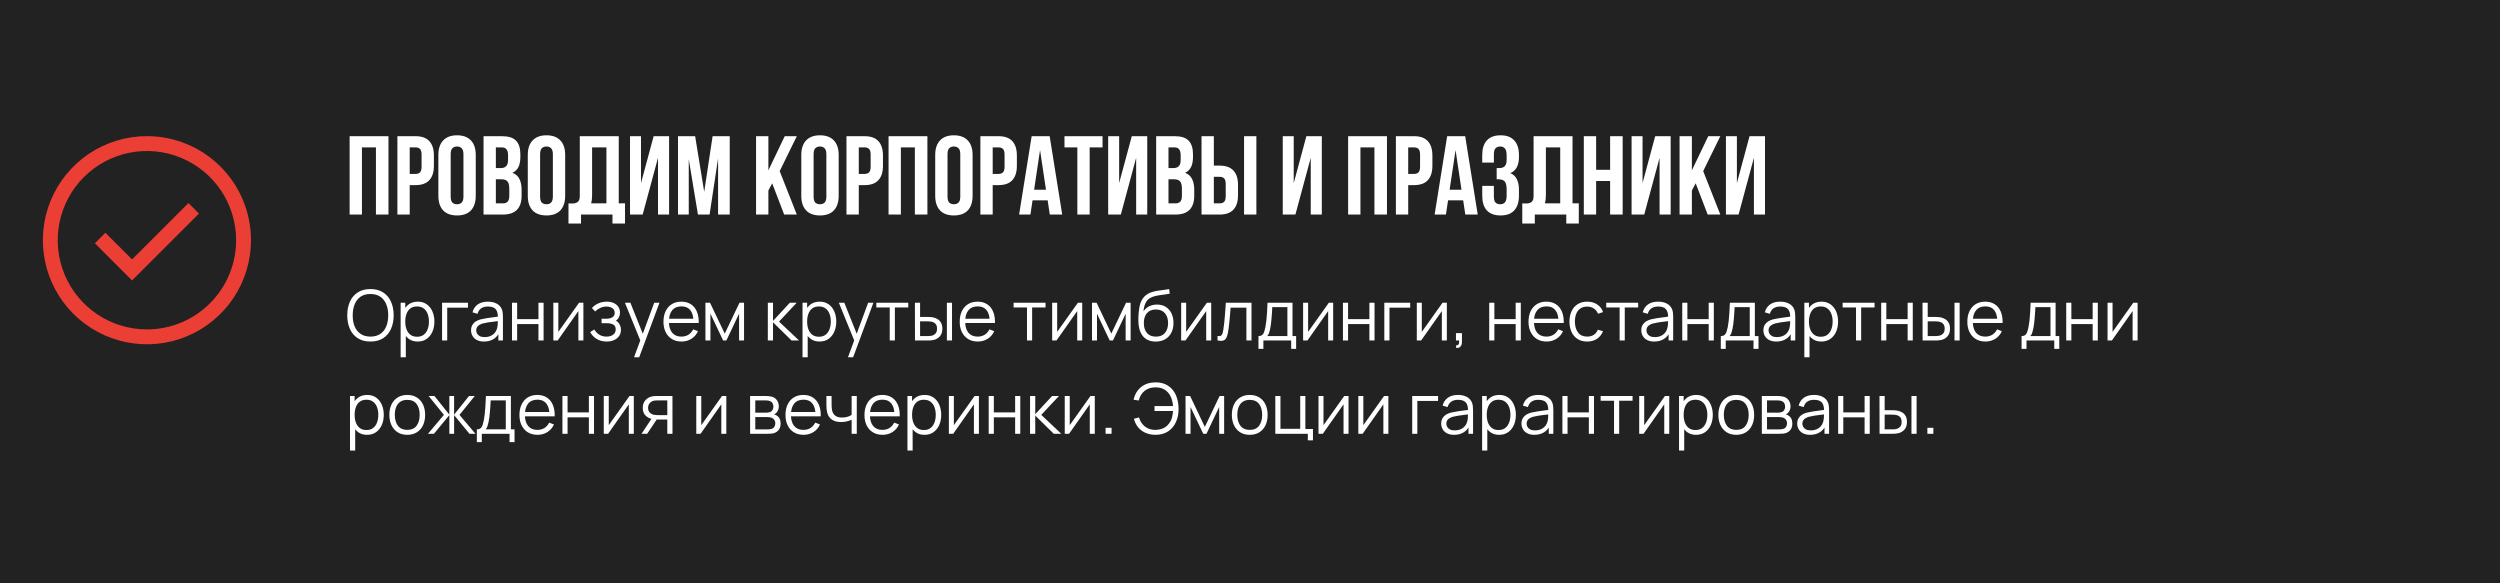
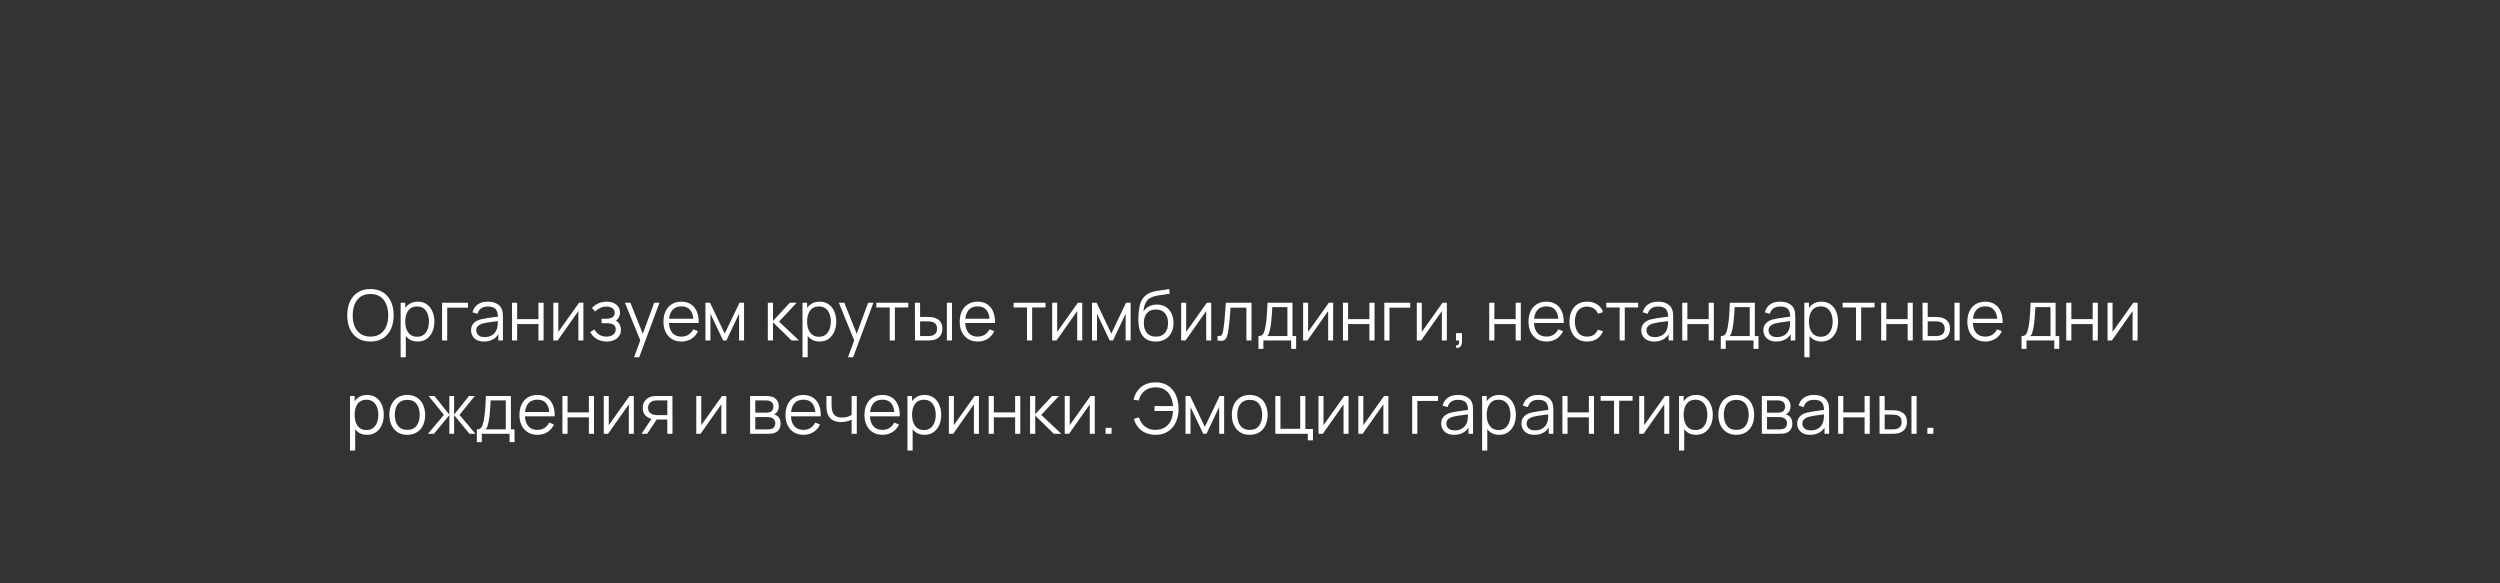
<svg xmlns="http://www.w3.org/2000/svg" viewBox="0 0 536 125" fill="none">
  <rect x="0" y="0" width="536" height="125" fill="#333333" stroke="none" />
-   <rect width="134" height="31.25" transform="scale(4)" fill="#222222" />
-   <path d="M28.312 60.129L20.344 52.158L22.596 49.906L28.312 55.621L40.401 43.531L42.656 45.786L28.312 60.129Z" fill="#EB3F36" />
-   <path d="M31.5 29.188C27.087 29.188 22.773 30.496 19.104 32.948C15.435 35.4 12.575 38.884 10.886 42.962C9.197 47.038 8.755 51.525 9.616 55.853C10.477 60.181 12.602 64.157 15.723 67.277C18.843 70.398 22.819 72.523 27.147 73.384C31.475 74.245 35.962 73.803 40.039 72.114C44.116 70.425 47.6 67.566 50.052 63.896C52.504 60.227 53.812 55.913 53.812 51.5C53.812 45.582 51.462 39.907 47.277 35.723C43.093 31.538 37.418 29.188 31.5 29.188ZM31.5 70.625C27.718 70.625 24.02 69.503 20.875 67.402C17.73 65.3 15.278 62.313 13.831 58.819C12.383 55.324 12.005 51.479 12.742 47.769C13.48 44.059 15.302 40.651 17.977 37.977C20.651 35.302 24.059 33.48 27.769 32.742C31.479 32.005 35.324 32.383 38.819 33.831C42.313 35.278 45.3 37.73 47.402 40.875C49.503 44.02 50.625 47.718 50.625 51.5C50.625 56.572 48.61 61.437 45.023 65.023C41.437 68.61 36.572 70.625 31.5 70.625Z" fill="#EB3F36" />
-   <path d="M77.6 46H74.96V29.2H83.288V46H80.6V31.6H77.6V46ZM89.09 29.2C90.418 29.2 91.402 29.552 92.042 30.256C92.698 30.96 93.026 31.992 93.026 33.352V35.536C93.026 36.896 92.698 37.928 92.042 38.632C91.402 39.336 90.418 39.688 89.09 39.688H87.842V46H85.202V29.2H89.09ZM87.842 31.6V37.288H89.09C89.506 37.288 89.826 37.176 90.05 36.952C90.274 36.728 90.386 36.312 90.386 35.704V33.184C90.386 32.576 90.274 32.16 90.05 31.936C89.826 31.712 89.506 31.6 89.09 31.6H87.842ZM96.626 42.136C96.626 42.744 96.746 43.176 96.986 43.432C97.242 43.672 97.578 43.792 97.994 43.792C98.41 43.792 98.738 43.672 98.978 43.432C99.234 43.176 99.362 42.744 99.362 42.136V33.064C99.362 32.456 99.234 32.032 98.978 31.792C98.738 31.536 98.41 31.408 97.994 31.408C97.578 31.408 97.242 31.536 96.986 31.792C96.746 32.032 96.626 32.456 96.626 33.064V42.136ZM93.986 33.232C93.986 31.872 94.33 30.832 95.018 30.112C95.706 29.376 96.698 29.008 97.994 29.008C99.29 29.008 100.282 29.376 100.97 30.112C101.658 30.832 102.002 31.872 102.002 33.232V41.968C102.002 43.328 101.658 44.376 100.97 45.112C100.282 45.832 99.29 46.192 97.994 46.192C96.698 46.192 95.706 45.832 95.018 45.112C94.33 44.376 93.986 43.328 93.986 41.968V33.232ZM107.655 29.2C109.031 29.2 110.023 29.52 110.631 30.16C111.255 30.8 111.567 31.768 111.567 33.064V33.664C111.567 34.528 111.431 35.24 111.159 35.8C110.887 36.36 110.455 36.776 109.863 37.048C110.583 37.32 111.087 37.768 111.375 38.392C111.679 39 111.831 39.752 111.831 40.648V42.016C111.831 43.312 111.495 44.304 110.823 44.992C110.151 45.664 109.151 46 107.823 46H103.671V29.2H107.655ZM106.311 38.44V43.6H107.823C108.271 43.6 108.607 43.48 108.831 43.24C109.071 43 109.191 42.568 109.191 41.944V40.48C109.191 39.696 109.055 39.16 108.783 38.872C108.527 38.584 108.095 38.44 107.487 38.44H106.311ZM106.311 31.6V36.04H107.343C107.839 36.04 108.223 35.912 108.495 35.656C108.783 35.4 108.927 34.936 108.927 34.264V33.328C108.927 32.72 108.815 32.28 108.591 32.008C108.383 31.736 108.047 31.6 107.583 31.6H106.311ZM115.797 42.136C115.797 42.744 115.918 43.176 116.157 43.432C116.413 43.672 116.749 43.792 117.165 43.792C117.582 43.792 117.909 43.672 118.15 43.432C118.406 43.176 118.534 42.744 118.534 42.136V33.064C118.534 32.456 118.406 32.032 118.15 31.792C117.909 31.536 117.582 31.408 117.165 31.408C116.749 31.408 116.413 31.536 116.157 31.792C115.918 32.032 115.797 32.456 115.797 33.064V42.136ZM113.157 33.232C113.157 31.872 113.501 30.832 114.189 30.112C114.877 29.376 115.87 29.008 117.165 29.008C118.462 29.008 119.454 29.376 120.141 30.112C120.829 30.832 121.174 31.872 121.174 33.232V41.968C121.174 43.328 120.829 44.376 120.141 45.112C119.454 45.832 118.462 46.192 117.165 46.192C115.87 46.192 114.877 45.832 114.189 45.112C113.501 44.376 113.157 43.328 113.157 41.968V33.232ZM121.883 43.6C122.027 43.616 122.179 43.624 122.339 43.624C122.499 43.624 122.651 43.624 122.795 43.624C123.211 43.624 123.563 43.52 123.851 43.312C124.155 43.104 124.307 42.672 124.307 42.016V29.2H132.659V43.6H134.003V47.92H131.315V46H124.571V47.92H121.883V43.6ZM126.947 41.824C126.947 42.528 126.875 43.12 126.731 43.6H130.019V31.6H126.947V41.824ZM137.789 46H135.077V29.2H137.429V39.256L140.141 29.2H143.453V46H141.077V33.832L137.789 46ZM150.982 41.128L152.782 29.2H156.454V46H153.958V33.952L152.134 46H149.638L147.67 34.12V46H145.366V29.2H149.038L150.982 41.128ZM165.557 39.304L164.741 40.84V46H162.101V29.2H164.741V36.52L168.245 29.2H170.837L167.165 36.688L170.837 46H168.125L165.557 39.304ZM174.438 42.136C174.438 42.744 174.558 43.176 174.798 43.432C175.054 43.672 175.39 43.792 175.806 43.792C176.222 43.792 176.55 43.672 176.79 43.432C177.046 43.176 177.174 42.744 177.174 42.136V33.064C177.174 32.456 177.046 32.032 176.79 31.792C176.55 31.536 176.222 31.408 175.806 31.408C175.39 31.408 175.054 31.536 174.798 31.792C174.558 32.032 174.438 32.456 174.438 33.064V42.136ZM171.798 33.232C171.798 31.872 172.142 30.832 172.83 30.112C173.518 29.376 174.51 29.008 175.806 29.008C177.102 29.008 178.094 29.376 178.782 30.112C179.47 30.832 179.814 31.872 179.814 33.232V41.968C179.814 43.328 179.47 44.376 178.782 45.112C178.094 45.832 177.102 46.192 175.806 46.192C174.51 46.192 173.518 45.832 172.83 45.112C172.142 44.376 171.798 43.328 171.798 41.968V33.232ZM185.371 29.2C186.7 29.2 187.684 29.552 188.323 30.256C188.98 30.96 189.308 31.992 189.308 33.352V35.536C189.308 36.896 188.98 37.928 188.323 38.632C187.684 39.336 186.7 39.688 185.371 39.688H184.124V46H181.483V29.2H185.371ZM184.124 31.6V37.288H185.371C185.787 37.288 186.107 37.176 186.332 36.952C186.555 36.728 186.667 36.312 186.667 35.704V33.184C186.667 32.576 186.555 32.16 186.332 31.936C186.107 31.712 185.787 31.6 185.371 31.6H184.124ZM193.147 46H190.507V29.2H198.835V46H196.147V31.6H193.147V46ZM203.149 42.136C203.149 42.744 203.269 43.176 203.509 43.432C203.765 43.672 204.101 43.792 204.517 43.792C204.933 43.792 205.261 43.672 205.501 43.432C205.757 43.176 205.885 42.744 205.885 42.136V33.064C205.885 32.456 205.757 32.032 205.501 31.792C205.261 31.536 204.933 31.408 204.517 31.408C204.101 31.408 203.765 31.536 203.509 31.792C203.269 32.032 203.149 32.456 203.149 33.064V42.136ZM200.509 33.232C200.509 31.872 200.853 30.832 201.541 30.112C202.229 29.376 203.221 29.008 204.517 29.008C205.813 29.008 206.805 29.376 207.493 30.112C208.181 30.832 208.525 31.872 208.525 33.232V41.968C208.525 43.328 208.181 44.376 207.493 45.112C206.805 45.832 205.813 46.192 204.517 46.192C203.221 46.192 202.229 45.832 201.541 45.112C200.853 44.376 200.509 43.328 200.509 41.968V33.232ZM214.083 29.2C215.411 29.2 216.394 29.552 217.035 30.256C217.69 30.96 218.018 31.992 218.018 33.352V35.536C218.018 36.896 217.69 37.928 217.035 38.632C216.394 39.336 215.411 39.688 214.083 39.688H212.834V46H210.195V29.2H214.083ZM212.834 31.6V37.288H214.083C214.499 37.288 214.819 37.176 215.042 36.952C215.267 36.728 215.379 36.312 215.379 35.704V33.184C215.379 32.576 215.267 32.16 215.042 31.936C214.819 31.712 214.499 31.6 214.083 31.6H212.834ZM227.738 46H225.074L224.618 42.952H221.378L220.922 46H218.498L221.186 29.2H225.05L227.738 46ZM221.714 40.672H224.258L222.986 32.176L221.714 40.672ZM228.225 29.2H236.385V31.6H233.625V46H230.984V31.6H228.225V29.2ZM240.305 46H237.593V29.2H239.945V39.256L242.657 29.2H245.969V46H243.593V33.832L240.305 46ZM251.865 29.2C253.243 29.2 254.235 29.52 254.843 30.16C255.465 30.8 255.778 31.768 255.778 33.064V33.664C255.778 34.528 255.643 35.24 255.37 35.8C255.097 36.36 254.665 36.776 254.075 37.048C254.795 37.32 255.298 37.768 255.585 38.392C255.89 39 256.043 39.752 256.043 40.648V42.016C256.043 43.312 255.705 44.304 255.035 44.992C254.363 45.664 253.363 46 252.035 46H247.882V29.2H251.865ZM250.523 38.44V43.6H252.035C252.482 43.6 252.817 43.48 253.042 43.24C253.282 43 253.403 42.568 253.403 41.944V40.48C253.403 39.696 253.265 39.16 252.995 38.872C252.738 38.584 252.305 38.44 251.697 38.44H250.523ZM250.523 31.6V36.04H251.555C252.05 36.04 252.435 35.912 252.705 35.656C252.995 35.4 253.137 34.936 253.137 34.264V33.328C253.137 32.72 253.025 32.28 252.803 32.008C252.595 31.736 252.257 31.6 251.795 31.6H250.523ZM261.498 43.6C261.913 43.6 262.233 43.488 262.457 43.264C262.68 43.04 262.793 42.624 262.793 42.016V39.496C262.793 38.888 262.68 38.472 262.457 38.248C262.233 38.024 261.913 37.912 261.498 37.912H260.248V43.6H261.498ZM257.608 46V29.2H260.248V35.512H261.498C262.825 35.512 263.808 35.864 264.447 36.568C265.105 37.272 265.433 38.304 265.433 39.664V41.848C265.433 43.208 265.105 44.24 264.447 44.944C263.808 45.648 262.825 46 261.498 46H257.608ZM266.728 29.2H269.368V46H266.728V29.2ZM277.735 46H275.022V29.2H277.375V39.256L280.087 29.2H283.397V46H281.022V33.832L277.735 46ZM291.678 46H289.038V29.2H297.365V46H294.678V31.6H291.678V46ZM303.168 29.2C304.498 29.2 305.48 29.552 306.12 30.256C306.777 30.96 307.105 31.992 307.105 33.352V35.536C307.105 36.896 306.777 37.928 306.12 38.632C305.48 39.336 304.498 39.688 303.168 39.688H301.92V46H299.28V29.2H303.168ZM301.92 31.6V37.288H303.168C303.585 37.288 303.905 37.176 304.127 36.952C304.353 36.728 304.465 36.312 304.465 35.704V33.184C304.465 32.576 304.353 32.16 304.127 31.936C303.905 31.712 303.585 31.6 303.168 31.6H301.92ZM316.825 46H314.16L313.705 42.952H310.465L310.007 46H307.585L310.272 29.2H314.135L316.825 46ZM310.8 40.672H313.345L312.072 32.176L310.8 40.672ZM323.022 33.328C323.022 32.576 322.895 32.072 322.637 31.816C322.397 31.544 322.07 31.408 321.655 31.408C321.238 31.408 320.902 31.536 320.647 31.792C320.408 32.032 320.288 32.456 320.288 33.064V34.864H317.79V33.232C317.79 31.872 318.118 30.832 318.775 30.112C319.447 29.376 320.43 29.008 321.728 29.008C323.022 29.008 323.998 29.376 324.655 30.112C325.327 30.832 325.663 31.872 325.663 33.232V33.664C325.663 35.456 325.048 36.608 323.815 37.12C324.488 37.408 324.957 37.856 325.23 38.464C325.517 39.056 325.663 39.784 325.663 40.648V41.968C325.663 43.328 325.327 44.376 324.655 45.112C323.998 45.832 323.022 46.192 321.728 46.192C320.43 46.192 319.447 45.832 318.775 45.112C318.118 44.376 317.79 43.328 317.79 41.968V39.856H320.288V42.136C320.288 42.744 320.408 43.176 320.647 43.432C320.902 43.672 321.238 43.792 321.655 43.792C322.07 43.792 322.397 43.664 322.637 43.408C322.895 43.152 323.022 42.648 323.022 41.896V40.576C323.022 39.792 322.887 39.24 322.615 38.92C322.342 38.6 321.902 38.44 321.295 38.44H320.887V36.04H321.438C321.935 36.04 322.317 35.912 322.59 35.656C322.877 35.4 323.022 34.936 323.022 34.264V33.328ZM326.375 43.6C326.52 43.616 326.67 43.624 326.83 43.624C326.99 43.624 327.142 43.624 327.288 43.624C327.702 43.624 328.055 43.52 328.342 43.312C328.647 43.104 328.8 42.672 328.8 42.016V29.2H337.15V43.6H338.495V47.92H335.808V46H329.062V47.92H326.375V43.6ZM331.44 41.824C331.44 42.528 331.368 43.12 331.223 43.6H334.51V31.6H331.44V41.824ZM342.21 46H339.57V29.2H342.21V36.4H345.21V29.2H347.897V46H345.21V38.8H342.21V46ZM352.522 46H349.812V29.2H352.163V39.256L354.875 29.2H358.188V46H355.812V33.832L352.522 46ZM363.558 39.304L362.74 40.84V46H360.1V29.2H362.74V36.52L366.245 29.2H368.837L365.165 36.688L368.837 46H366.125L363.558 39.304ZM372.75 46H370.038V29.2H372.39V39.256L375.103 29.2H378.415V46H376.038V33.832L372.75 46Z" fill="white" />
  <path d="M79.422 73.225C78.347 73.225 77.44 72.987 76.7 72.513C75.96 72.032 75.4 71.37 75.02 70.525C74.64 69.68 74.45 68.705 74.45 67.6C74.45 66.495 74.64 65.52 75.02 64.675C75.4 63.83 75.96 63.17 76.7 62.695C77.44 62.215 78.347 61.975 79.422 61.975C80.502 61.975 81.41 62.215 82.145 62.695C82.885 63.17 83.445 63.83 83.825 64.675C84.21 65.52 84.403 66.495 84.403 67.6C84.403 68.705 84.21 69.68 83.825 70.525C83.445 71.37 82.885 72.032 82.145 72.513C81.41 72.987 80.502 73.225 79.422 73.225ZM79.422 72.168C80.267 72.168 80.972 71.975 81.537 71.59C82.103 71.205 82.525 70.67 82.805 69.985C83.09 69.295 83.233 68.5 83.233 67.6C83.233 66.7 83.09 65.907 82.805 65.222C82.525 64.537 82.103 64.002 81.537 63.617C80.972 63.233 80.267 63.038 79.422 63.032C78.578 63.032 77.875 63.225 77.315 63.61C76.755 63.995 76.332 64.532 76.047 65.222C75.767 65.907 75.625 66.7 75.62 67.6C75.615 68.5 75.752 69.293 76.032 69.978C76.317 70.657 76.743 71.192 77.308 71.582C77.873 71.968 78.578 72.162 79.422 72.168ZM89.542 73.225C88.797 73.225 88.167 73.037 87.652 72.662C87.137 72.282 86.747 71.77 86.482 71.125C86.217 70.475 86.085 69.748 86.085 68.942C86.085 68.123 86.217 67.392 86.482 66.752C86.752 66.108 87.147 65.6 87.667 65.23C88.187 64.86 88.827 64.675 89.587 64.675C90.327 64.675 90.962 64.862 91.492 65.237C92.022 65.612 92.427 66.123 92.707 66.767C92.992 67.412 93.135 68.138 93.135 68.942C93.135 69.752 92.992 70.48 92.707 71.125C92.422 71.77 92.012 72.282 91.477 72.662C90.942 73.037 90.297 73.225 89.542 73.225ZM85.897 76.6V64.9H86.887V70.998H87.007V76.6H85.897ZM89.43 72.198C89.995 72.198 90.465 72.055 90.84 71.77C91.215 71.485 91.495 71.097 91.68 70.608C91.87 70.112 91.965 69.558 91.965 68.942C91.965 68.332 91.872 67.782 91.687 67.293C91.502 66.802 91.219 66.415 90.84 66.13C90.465 65.845 89.987 65.703 89.407 65.703C88.842 65.703 88.372 65.84 87.997 66.115C87.627 66.39 87.35 66.772 87.165 67.263C86.98 67.748 86.887 68.308 86.887 68.942C86.887 69.567 86.98 70.127 87.165 70.623C87.35 71.112 87.629 71.498 88.004 71.778C88.379 72.058 88.855 72.198 89.43 72.198ZM94.781 73V64.9H100.332V65.957H95.884V73H94.781ZM103.764 73.225C103.154 73.225 102.641 73.115 102.227 72.895C101.817 72.675 101.509 72.382 101.304 72.017C101.099 71.653 100.996 71.255 100.996 70.825C100.996 70.385 101.084 70.01 101.259 69.7C101.439 69.385 101.681 69.127 101.987 68.927C102.296 68.728 102.654 68.575 103.059 68.47C103.469 68.37 103.921 68.282 104.416 68.207C104.916 68.127 105.404 68.06 105.879 68.005C106.359 67.945 106.779 67.888 107.139 67.832L106.749 68.073C106.764 67.272 106.609 66.68 106.284 66.295C105.959 65.91 105.394 65.718 104.589 65.718C104.034 65.718 103.564 65.843 103.179 66.093C102.799 66.343 102.531 66.737 102.376 67.278L101.304 66.963C101.489 66.237 101.862 65.675 102.421 65.275C102.981 64.875 103.709 64.675 104.604 64.675C105.344 64.675 105.972 64.815 106.487 65.095C107.007 65.37 107.374 65.77 107.589 66.295C107.689 66.53 107.754 66.793 107.784 67.082C107.814 67.373 107.829 67.668 107.829 67.968V73H106.847V70.968L107.132 71.088C106.856 71.782 106.429 72.312 105.849 72.677C105.269 73.043 104.574 73.225 103.764 73.225ZM103.891 72.272C104.406 72.272 104.856 72.18 105.242 71.995C105.626 71.81 105.936 71.558 106.171 71.237C106.406 70.912 106.559 70.547 106.629 70.142C106.689 69.882 106.722 69.597 106.727 69.287C106.731 68.972 106.734 68.737 106.734 68.582L107.154 68.8C106.779 68.85 106.371 68.9 105.931 68.95C105.496 69 105.067 69.058 104.641 69.123C104.222 69.188 103.841 69.265 103.501 69.355C103.272 69.42 103.049 69.513 102.834 69.632C102.619 69.748 102.442 69.903 102.302 70.097C102.166 70.293 102.099 70.535 102.099 70.825C102.099 71.06 102.156 71.287 102.272 71.507C102.391 71.728 102.582 71.91 102.841 72.055C103.106 72.2 103.457 72.272 103.891 72.272ZM109.774 73V64.9H110.876V68.418H115.444V64.9H116.546V73H115.444V69.475H110.876V73H109.774ZM125.079 64.9V73H124.006V66.692L119.566 73H118.636V64.9H119.709V71.155L124.156 64.9H125.079ZM130.101 73.225C129.286 73.225 128.574 73.047 127.964 72.692C127.359 72.332 126.881 71.835 126.531 71.2L127.416 70.638C127.711 71.138 128.079 71.517 128.519 71.778C128.959 72.037 129.464 72.168 130.034 72.168C130.629 72.168 131.106 72.03 131.466 71.755C131.826 71.48 132.006 71.103 132.006 70.623C132.006 70.293 131.929 70.03 131.774 69.835C131.624 69.64 131.394 69.5 131.084 69.415C130.779 69.33 130.396 69.287 129.936 69.287H128.976V68.343H129.921C130.481 68.343 130.931 68.243 131.271 68.043C131.616 67.838 131.789 67.517 131.789 67.082C131.789 66.623 131.616 66.282 131.271 66.062C130.931 65.838 130.524 65.725 130.049 65.725C129.569 65.725 129.114 65.825 128.684 66.025C128.259 66.22 127.901 66.472 127.611 66.782L126.906 66.04C127.311 65.595 127.784 65.257 128.324 65.028C128.869 64.793 129.471 64.675 130.131 64.675C130.651 64.675 131.121 64.767 131.541 64.953C131.966 65.132 132.301 65.397 132.546 65.748C132.796 66.097 132.921 66.517 132.921 67.007C132.921 67.468 132.809 67.865 132.584 68.2C132.364 68.535 132.051 68.812 131.646 69.032L131.586 68.62C131.936 68.685 132.226 68.825 132.456 69.04C132.686 69.255 132.856 69.513 132.966 69.812C133.076 70.112 133.131 70.418 133.131 70.728C133.131 71.243 132.996 71.688 132.726 72.062C132.461 72.433 132.099 72.72 131.639 72.925C131.184 73.125 130.671 73.225 130.101 73.225ZM135.941 76.6L137.509 72.347L137.531 73.608L133.984 64.9H135.154L138.064 72.183H137.584L140.269 64.9H141.394L137.044 76.6H135.941ZM146.124 73.225C145.334 73.225 144.649 73.05 144.069 72.7C143.494 72.35 143.047 71.858 142.726 71.222C142.406 70.588 142.246 69.843 142.246 68.987C142.246 68.103 142.404 67.338 142.719 66.692C143.034 66.047 143.476 65.55 144.047 65.2C144.621 64.85 145.299 64.675 146.079 64.675C146.879 64.675 147.561 64.86 148.126 65.23C148.691 65.595 149.119 66.12 149.409 66.805C149.699 67.49 149.832 68.308 149.806 69.257H148.681V68.868C148.661 67.817 148.434 67.025 147.999 66.49C147.569 65.955 146.939 65.688 146.109 65.688C145.239 65.688 144.571 65.97 144.107 66.535C143.647 67.1 143.417 67.905 143.417 68.95C143.417 69.97 143.647 70.763 144.107 71.328C144.571 71.888 145.229 72.168 146.079 72.168C146.659 72.168 147.164 72.035 147.594 71.77C148.029 71.5 148.371 71.112 148.621 70.608L149.649 71.005C149.329 71.71 148.857 72.257 148.232 72.647C147.612 73.032 146.909 73.225 146.124 73.225ZM143.026 69.257V68.335H149.214V69.257H143.026ZM151.244 73V64.9H152.226L155.384 71.53L158.549 64.9H159.524V73H158.459V67.255L155.736 73H155.039L152.316 67.255V73H151.244ZM164.618 73L164.625 64.9H165.735V68.8L169.35 64.9H170.82L167.025 68.95L171.315 73H169.71L165.735 69.1V73H164.618ZM175.704 73.225C174.959 73.225 174.329 73.037 173.814 72.662C173.299 72.282 172.909 71.77 172.644 71.125C172.379 70.475 172.246 69.748 172.246 68.942C172.246 68.123 172.379 67.392 172.644 66.752C172.914 66.108 173.309 65.6 173.829 65.23C174.349 64.86 174.989 64.675 175.749 64.675C176.489 64.675 177.124 64.862 177.654 65.237C178.184 65.612 178.589 66.123 178.869 66.767C179.154 67.412 179.297 68.138 179.297 68.942C179.297 69.752 179.154 70.48 178.869 71.125C178.584 71.77 178.174 72.282 177.639 72.662C177.104 73.037 176.459 73.225 175.704 73.225ZM172.059 76.6V64.9H173.049V70.998H173.169V76.6H172.059ZM175.591 72.198C176.156 72.198 176.626 72.055 177.001 71.77C177.376 71.485 177.656 71.097 177.841 70.608C178.031 70.112 178.126 69.558 178.126 68.942C178.126 68.332 178.034 67.782 177.849 67.293C177.664 66.802 177.381 66.415 177.001 66.13C176.626 65.845 176.149 65.703 175.569 65.703C175.004 65.703 174.534 65.84 174.159 66.115C173.789 66.39 173.512 66.772 173.327 67.263C173.142 67.748 173.049 68.308 173.049 68.942C173.049 69.567 173.142 70.127 173.327 70.623C173.512 71.112 173.792 71.498 174.167 71.778C174.542 72.058 175.017 72.198 175.591 72.198ZM181.805 76.6L183.373 72.347L183.395 73.608L179.848 64.9H181.018L183.928 72.183H183.448L186.133 64.9H187.258L182.908 76.6H181.805ZM190.758 73V65.92H187.886V64.9H194.733V65.92H191.861V73H190.758ZM196.171 73L196.156 64.9H197.266V67.953H198.676C198.911 67.953 199.141 67.957 199.366 67.968C199.591 67.978 199.793 67.998 199.973 68.028C200.373 68.108 200.728 68.243 201.038 68.433C201.348 68.623 201.593 68.885 201.773 69.22C201.953 69.55 202.043 69.968 202.043 70.472C202.043 71.168 201.863 71.715 201.503 72.115C201.143 72.515 200.691 72.775 200.146 72.895C199.941 72.94 199.718 72.97 199.478 72.985C199.238 72.995 199.003 73 198.773 73H196.171ZM197.266 72.055H198.728C198.893 72.055 199.081 72.05 199.291 72.04C199.501 72.03 199.686 72.002 199.846 71.957C200.116 71.882 200.358 71.733 200.573 71.507C200.793 71.278 200.903 70.933 200.903 70.472C200.903 70.017 200.798 69.675 200.588 69.445C200.378 69.21 200.098 69.055 199.748 68.98C199.588 68.945 199.418 68.922 199.238 68.912C199.063 68.903 198.893 68.897 198.728 68.897H197.266V72.055ZM203.011 73V64.9H204.113V73H203.011ZM209.639 73.225C208.85 73.225 208.165 73.05 207.584 72.7C207.01 72.35 206.562 71.858 206.242 71.222C205.922 70.588 205.762 69.843 205.762 68.987C205.762 68.103 205.919 67.338 206.234 66.692C206.549 66.047 206.992 65.55 207.562 65.2C208.137 64.85 208.815 64.675 209.595 64.675C210.394 64.675 211.077 64.86 211.642 65.23C212.207 65.595 212.635 66.12 212.924 66.805C213.214 67.49 213.347 68.308 213.322 69.257H212.197V68.868C212.177 67.817 211.95 67.025 211.514 66.49C211.084 65.955 210.454 65.688 209.625 65.688C208.755 65.688 208.087 65.97 207.622 66.535C207.162 67.1 206.932 67.905 206.932 68.95C206.932 69.97 207.162 70.763 207.622 71.328C208.087 71.888 208.744 72.168 209.595 72.168C210.174 72.168 210.679 72.035 211.109 71.77C211.544 71.5 211.887 71.112 212.137 70.608L213.165 71.005C212.845 71.71 212.372 72.257 211.747 72.647C211.127 73.032 210.424 73.225 209.639 73.225ZM206.542 69.257V68.335H212.73V69.257H206.542ZM220.187 73V65.92H217.315V64.9H224.162V65.92H221.29V73H220.187ZM232.027 64.9V73H230.954V66.692L226.514 73H225.584V64.9H226.657V71.155L231.105 64.9H232.027ZM234.125 73V64.9H235.107L238.264 71.53L241.429 64.9H242.405V73H241.339V67.255L238.617 73H237.919L235.197 67.255V73H234.125ZM247.751 73.233C246.996 73.228 246.348 73.062 245.808 72.737C245.268 72.412 244.848 71.927 244.548 71.282C244.253 70.638 244.093 69.832 244.068 68.868C244.053 68.442 244.063 67.98 244.098 67.48C244.133 66.975 244.188 66.495 244.263 66.04C244.338 65.585 244.428 65.215 244.533 64.93C244.663 64.56 244.848 64.215 245.088 63.895C245.333 63.57 245.616 63.305 245.936 63.1C246.246 62.89 246.596 62.727 246.986 62.612C247.381 62.492 247.791 62.4 248.216 62.335C248.646 62.27 249.071 62.212 249.491 62.163C249.916 62.112 250.308 62.05 250.667 61.975L250.787 62.972C250.512 63.028 250.188 63.078 249.813 63.123C249.438 63.167 249.046 63.222 248.636 63.288C248.226 63.347 247.833 63.43 247.458 63.535C247.083 63.64 246.763 63.778 246.498 63.947C246.093 64.192 245.781 64.562 245.561 65.058C245.346 65.552 245.213 66.12 245.163 66.76C245.473 66.275 245.883 65.91 246.393 65.665C246.908 65.42 247.466 65.297 248.066 65.297C248.796 65.297 249.423 65.465 249.948 65.8C250.477 66.135 250.885 66.6 251.17 67.195C251.455 67.79 251.597 68.472 251.597 69.243C251.597 70.047 251.44 70.75 251.125 71.35C250.815 71.95 250.373 72.415 249.798 72.745C249.223 73.07 248.541 73.233 247.751 73.233ZM247.833 72.175C248.683 72.175 249.328 71.91 249.768 71.38C250.213 70.85 250.435 70.145 250.435 69.265C250.435 68.365 250.205 67.655 249.746 67.135C249.291 66.615 248.648 66.355 247.818 66.355C246.988 66.355 246.351 66.615 245.906 67.135C245.461 67.655 245.238 68.365 245.238 69.265C245.238 70.165 245.461 70.875 245.906 71.395C246.351 71.915 246.993 72.175 247.833 72.175ZM259.683 64.9V73H258.61V66.692L254.17 73H253.24V64.9H254.312V71.155L258.76 64.9H259.683ZM261.038 73V72.032C261.337 72.088 261.565 72.075 261.72 71.995C261.88 71.91 261.998 71.77 262.072 71.575C262.147 71.375 262.21 71.127 262.26 70.832C262.34 70.343 262.413 69.802 262.478 69.213C262.543 68.623 262.6 67.972 262.65 67.263C262.705 66.547 262.76 65.76 262.815 64.9H268.32V73H267.225V65.957H263.835C263.8 66.487 263.76 67.015 263.715 67.54C263.67 68.065 263.623 68.57 263.572 69.055C263.527 69.535 263.478 69.978 263.423 70.382C263.368 70.787 263.31 71.138 263.25 71.433C263.16 71.877 263.04 72.233 262.89 72.498C262.745 72.763 262.527 72.938 262.238 73.022C261.947 73.108 261.548 73.1 261.038 73ZM269.815 74.8V72.055C270.275 72.055 270.605 71.907 270.805 71.612C271.005 71.312 271.168 70.835 271.293 70.18C271.377 69.755 271.447 69.297 271.502 68.808C271.558 68.317 271.605 67.757 271.645 67.127C271.685 66.493 271.723 65.75 271.757 64.9H277.113V72.055H277.892V74.8H276.827V73H270.873V74.8H269.815ZM271.683 72.055H276.017V65.845H272.777C272.762 66.225 272.74 66.627 272.71 67.052C272.685 67.478 272.652 67.903 272.613 68.328C272.577 68.752 272.535 69.153 272.485 69.528C272.44 69.897 272.385 70.222 272.32 70.502C272.245 70.862 272.163 71.17 272.072 71.425C271.988 71.68 271.858 71.89 271.683 72.055ZM285.83 64.9V73H284.757V66.692L280.317 73H279.387V64.9H280.46V71.155L284.908 64.9H285.83ZM287.928 73V64.9H289.03V68.418H293.598V64.9H294.7V73H293.598V69.475H289.03V73H287.928ZM296.798 73V64.9H302.348V65.957H297.9V73H296.798ZM310.205 64.9V73H309.132V66.692L304.692 73H303.762V64.9H304.835V71.155L309.283 64.9H310.205ZM312.16 74.567L312.228 74.02C312.428 74.035 312.572 73.995 312.663 73.9C312.752 73.805 312.808 73.677 312.827 73.517C312.848 73.358 312.853 73.185 312.842 73H312.16V71.418H313.442V73.3C313.442 73.76 313.325 74.105 313.09 74.335C312.86 74.565 312.55 74.642 312.16 74.567ZM319.29 73V64.9H320.392V68.418H324.96V64.9H326.062V73H324.96V69.475H320.392V73H319.29ZM331.587 73.225C330.798 73.225 330.113 73.05 329.533 72.7C328.957 72.35 328.51 71.858 328.19 71.222C327.87 70.588 327.71 69.843 327.71 68.987C327.71 68.103 327.868 67.338 328.183 66.692C328.498 66.047 328.94 65.55 329.51 65.2C330.085 64.85 330.762 64.675 331.543 64.675C332.342 64.675 333.025 64.86 333.59 65.23C334.155 65.595 334.582 66.12 334.873 66.805C335.163 67.49 335.295 68.308 335.27 69.257H334.145V68.868C334.125 67.817 333.897 67.025 333.462 66.49C333.033 65.955 332.402 65.688 331.572 65.688C330.702 65.688 330.035 65.97 329.57 66.535C329.11 67.1 328.88 67.905 328.88 68.95C328.88 69.97 329.11 70.763 329.57 71.328C330.035 71.888 330.692 72.168 331.543 72.168C332.123 72.168 332.627 72.035 333.058 71.77C333.493 71.5 333.835 71.112 334.085 70.608L335.113 71.005C334.793 71.71 334.32 72.257 333.695 72.647C333.075 73.032 332.373 73.225 331.587 73.225ZM328.49 69.257V68.335H334.678V69.257H328.49ZM340.295 73.225C339.48 73.225 338.79 73.043 338.225 72.677C337.66 72.312 337.23 71.81 336.935 71.17C336.645 70.525 336.495 69.785 336.485 68.95C336.495 68.1 336.65 67.355 336.95 66.715C337.25 66.07 337.683 65.57 338.248 65.215C338.812 64.855 339.498 64.675 340.303 64.675C341.123 64.675 341.835 64.875 342.44 65.275C343.05 65.675 343.467 66.222 343.692 66.918L342.613 67.263C342.423 66.778 342.12 66.403 341.705 66.138C341.295 65.868 340.825 65.733 340.295 65.733C339.7 65.733 339.207 65.87 338.817 66.145C338.428 66.415 338.137 66.793 337.947 67.278C337.757 67.763 337.66 68.32 337.655 68.95C337.665 69.92 337.89 70.7 338.33 71.29C338.77 71.875 339.425 72.168 340.295 72.168C340.845 72.168 341.312 72.043 341.697 71.793C342.087 71.537 342.382 71.168 342.582 70.683L343.692 71.013C343.392 71.733 342.952 72.282 342.373 72.662C341.793 73.037 341.1 73.225 340.295 73.225ZM347.248 73V65.92H344.375V64.9H351.223V65.92H348.35V73H347.248ZM354.663 73.225C354.053 73.225 353.54 73.115 353.125 72.895C352.715 72.675 352.408 72.382 352.202 72.017C351.998 71.653 351.895 71.255 351.895 70.825C351.895 70.385 351.983 70.01 352.158 69.7C352.337 69.385 352.58 69.127 352.885 68.927C353.195 68.728 353.553 68.575 353.957 68.47C354.368 68.37 354.82 68.282 355.315 68.207C355.815 68.127 356.303 68.06 356.777 68.005C357.257 67.945 357.678 67.888 358.038 67.832L357.647 68.073C357.663 67.272 357.507 66.68 357.183 66.295C356.858 65.91 356.293 65.718 355.488 65.718C354.933 65.718 354.462 65.843 354.077 66.093C353.697 66.343 353.43 66.737 353.275 67.278L352.202 66.963C352.387 66.237 352.76 65.675 353.32 65.275C353.88 64.875 354.608 64.675 355.502 64.675C356.243 64.675 356.87 64.815 357.385 65.095C357.905 65.37 358.272 65.77 358.488 66.295C358.587 66.53 358.652 66.793 358.683 67.082C358.712 67.373 358.728 67.668 358.728 67.968V73H357.745V70.968L358.03 71.088C357.755 71.782 357.327 72.312 356.748 72.677C356.168 73.043 355.473 73.225 354.663 73.225ZM354.79 72.272C355.305 72.272 355.755 72.18 356.14 71.995C356.525 71.81 356.835 71.558 357.07 71.237C357.305 70.912 357.457 70.547 357.527 70.142C357.587 69.882 357.62 69.597 357.625 69.287C357.63 68.972 357.632 68.737 357.632 68.582L358.053 68.8C357.678 68.85 357.27 68.9 356.83 68.95C356.395 69 355.965 69.058 355.54 69.123C355.12 69.188 354.74 69.265 354.4 69.355C354.17 69.42 353.947 69.513 353.733 69.632C353.517 69.748 353.34 69.903 353.2 70.097C353.065 70.293 352.998 70.535 352.998 70.825C352.998 71.06 353.055 71.287 353.17 71.507C353.29 71.728 353.48 71.91 353.74 72.055C354.005 72.2 354.355 72.272 354.79 72.272ZM360.673 73V64.9H361.775V68.418H366.342V64.9H367.445V73H366.342V69.475H361.775V73H360.673ZM368.942 74.8V72.055C369.402 72.055 369.733 71.907 369.933 71.612C370.132 71.312 370.295 70.835 370.42 70.18C370.505 69.755 370.575 69.297 370.63 68.808C370.685 68.317 370.733 67.757 370.772 67.127C370.812 66.493 370.85 65.75 370.885 64.9H376.24V72.055H377.02V74.8H375.955V73H370V74.8H368.942ZM370.81 72.055H375.145V65.845H371.905C371.89 66.225 371.868 66.627 371.837 67.052C371.812 67.478 371.78 67.903 371.74 68.328C371.705 68.752 371.663 69.153 371.613 69.528C371.567 69.897 371.512 70.222 371.447 70.502C371.373 70.862 371.29 71.17 371.2 71.425C371.115 71.68 370.985 71.89 370.81 72.055ZM380.84 73.225C380.23 73.225 379.717 73.115 379.303 72.895C378.892 72.675 378.585 72.382 378.38 72.017C378.175 71.653 378.072 71.255 378.072 70.825C378.072 70.385 378.16 70.01 378.335 69.7C378.515 69.385 378.757 69.127 379.062 68.927C379.373 68.728 379.73 68.575 380.135 68.47C380.545 68.37 380.998 68.282 381.493 68.207C381.993 68.127 382.48 68.06 382.955 68.005C383.435 67.945 383.855 67.888 384.215 67.832L383.825 68.073C383.84 67.272 383.685 66.68 383.36 66.295C383.035 65.91 382.47 65.718 381.665 65.718C381.11 65.718 380.64 65.843 380.255 66.093C379.875 66.343 379.608 66.737 379.452 67.278L378.38 66.963C378.565 66.237 378.938 65.675 379.498 65.275C380.058 64.875 380.785 64.675 381.68 64.675C382.42 64.675 383.048 64.815 383.562 65.095C384.082 65.37 384.45 65.77 384.665 66.295C384.765 66.53 384.83 66.793 384.86 67.082C384.89 67.373 384.905 67.668 384.905 67.968V73H383.923V70.968L384.207 71.088C383.933 71.782 383.505 72.312 382.925 72.677C382.345 73.043 381.65 73.225 380.84 73.225ZM380.967 72.272C381.483 72.272 381.933 72.18 382.317 71.995C382.702 71.81 383.012 71.558 383.248 71.237C383.483 70.912 383.635 70.547 383.705 70.142C383.765 69.882 383.798 69.597 383.803 69.287C383.808 68.972 383.81 68.737 383.81 68.582L384.23 68.8C383.855 68.85 383.447 68.9 383.007 68.95C382.572 69 382.142 69.058 381.717 69.123C381.298 69.188 380.918 69.265 380.577 69.355C380.348 69.42 380.125 69.513 379.91 69.632C379.695 69.748 379.517 69.903 379.377 70.097C379.243 70.293 379.175 70.535 379.175 70.825C379.175 71.06 379.233 71.287 379.348 71.507C379.467 71.728 379.658 71.91 379.918 72.055C380.183 72.2 380.533 72.272 380.967 72.272ZM390.495 73.225C389.75 73.225 389.12 73.037 388.605 72.662C388.09 72.282 387.7 71.77 387.435 71.125C387.17 70.475 387.038 69.748 387.038 68.942C387.038 68.123 387.17 67.392 387.435 66.752C387.705 66.108 388.1 65.6 388.62 65.23C389.14 64.86 389.78 64.675 390.54 64.675C391.28 64.675 391.915 64.862 392.445 65.237C392.975 65.612 393.38 66.123 393.66 66.767C393.945 67.412 394.087 68.138 394.087 68.942C394.087 69.752 393.945 70.48 393.66 71.125C393.375 71.77 392.965 72.282 392.43 72.662C391.895 73.037 391.25 73.225 390.495 73.225ZM386.85 76.6V64.9H387.84V70.998H387.96V76.6H386.85ZM390.382 72.198C390.947 72.198 391.418 72.055 391.793 71.77C392.168 71.485 392.447 71.097 392.632 70.608C392.822 70.112 392.918 69.558 392.918 68.942C392.918 68.332 392.825 67.782 392.64 67.293C392.455 66.802 392.173 66.415 391.793 66.13C391.418 65.845 390.94 65.703 390.36 65.703C389.795 65.703 389.325 65.84 388.95 66.115C388.58 66.39 388.303 66.772 388.118 67.263C387.933 67.748 387.84 68.308 387.84 68.942C387.84 69.567 387.933 70.127 388.118 70.623C388.303 71.112 388.582 71.498 388.957 71.778C389.332 72.058 389.808 72.198 390.382 72.198ZM397.93 73V65.92H395.058V64.9H401.905V65.92H399.033V73H397.93ZM403.327 73V64.9H404.43V68.418H408.998V64.9H410.1V73H408.998V69.475H404.43V73H403.327ZM412.205 73L412.19 64.9H413.3V67.953H414.71C414.945 67.953 415.175 67.957 415.4 67.968C415.625 67.978 415.827 67.998 416.007 68.028C416.408 68.108 416.762 68.243 417.072 68.433C417.382 68.623 417.627 68.885 417.808 69.22C417.988 69.55 418.077 69.968 418.077 70.472C418.077 71.168 417.897 71.715 417.538 72.115C417.178 72.515 416.725 72.775 416.18 72.895C415.975 72.94 415.752 72.97 415.512 72.985C415.272 72.995 415.038 73 414.808 73H412.205ZM413.3 72.055H414.762C414.928 72.055 415.115 72.05 415.325 72.04C415.535 72.03 415.72 72.002 415.88 71.957C416.15 71.882 416.392 71.733 416.608 71.507C416.827 71.278 416.938 70.933 416.938 70.472C416.938 70.017 416.832 69.675 416.623 69.445C416.413 69.21 416.132 69.055 415.783 68.98C415.623 68.945 415.452 68.922 415.272 68.912C415.098 68.903 414.928 68.897 414.762 68.897H413.3V72.055ZM419.045 73V64.9H420.147V73H419.045ZM425.675 73.225C424.885 73.225 424.2 73.05 423.62 72.7C423.045 72.35 422.598 71.858 422.277 71.222C421.957 70.588 421.798 69.843 421.798 68.987C421.798 68.103 421.955 67.338 422.27 66.692C422.585 66.047 423.027 65.55 423.598 65.2C424.173 64.85 424.85 64.675 425.63 64.675C426.43 64.675 427.113 64.86 427.678 65.23C428.243 65.595 428.67 66.12 428.96 66.805C429.25 67.49 429.382 68.308 429.358 69.257H428.233V68.868C428.212 67.817 427.985 67.025 427.55 66.49C427.12 65.955 426.49 65.688 425.66 65.688C424.79 65.688 424.123 65.97 423.658 66.535C423.197 67.1 422.967 67.905 422.967 68.95C422.967 69.97 423.197 70.763 423.658 71.328C424.123 71.888 424.78 72.168 425.63 72.168C426.21 72.168 426.715 72.035 427.145 71.77C427.58 71.5 427.923 71.112 428.173 70.608L429.2 71.005C428.88 71.71 428.408 72.257 427.783 72.647C427.163 73.032 426.46 73.225 425.675 73.225ZM422.577 69.257V68.335H428.765V69.257H422.577ZM433.425 74.8V72.055C433.885 72.055 434.215 71.907 434.415 71.612C434.615 71.312 434.777 70.835 434.902 70.18C434.988 69.755 435.058 69.297 435.113 68.808C435.168 68.317 435.215 67.757 435.255 67.127C435.295 66.493 435.332 65.75 435.368 64.9H440.723V72.055H441.502V74.8H440.438V73H434.483V74.8H433.425ZM435.293 72.055H439.627V65.845H436.387C436.373 66.225 436.35 66.627 436.32 67.052C436.295 67.478 436.262 67.903 436.223 68.328C436.188 68.752 436.145 69.153 436.095 69.528C436.05 69.897 435.995 70.222 435.93 70.502C435.855 70.862 435.772 71.17 435.683 71.425C435.598 71.68 435.467 71.89 435.293 72.055ZM442.998 73V64.9H444.1V68.418H448.668V64.9H449.77V73H448.668V69.475H444.1V73H442.998ZM458.303 64.9V73H457.23V66.692L452.79 73H451.86V64.9H452.933V71.155L457.38 64.9H458.303ZM78.688 93.225C77.942 93.225 77.312 93.037 76.797 92.662C76.282 92.282 75.892 91.77 75.627 91.125C75.362 90.475 75.23 89.748 75.23 88.942C75.23 88.123 75.362 87.392 75.627 86.752C75.897 86.108 76.293 85.6 76.812 85.23C77.332 84.86 77.972 84.675 78.733 84.675C79.472 84.675 80.108 84.862 80.638 85.237C81.168 85.612 81.573 86.123 81.853 86.767C82.138 87.412 82.28 88.138 82.28 88.942C82.28 89.752 82.138 90.48 81.853 91.125C81.567 91.77 81.157 92.282 80.623 92.662C80.088 93.037 79.442 93.225 78.688 93.225ZM75.043 96.6V84.9H76.032V90.998H76.153V96.6H75.043ZM78.575 92.198C79.14 92.198 79.61 92.055 79.985 91.77C80.36 91.485 80.64 91.097 80.825 90.608C81.015 90.112 81.11 89.558 81.11 88.942C81.11 88.332 81.017 87.782 80.832 87.293C80.647 86.802 80.365 86.415 79.985 86.13C79.61 85.845 79.132 85.703 78.552 85.703C77.987 85.703 77.517 85.84 77.142 86.115C76.772 86.39 76.495 86.772 76.31 87.263C76.125 87.748 76.032 88.308 76.032 88.942C76.032 89.567 76.125 90.127 76.31 90.623C76.495 91.112 76.775 91.498 77.15 91.778C77.525 92.058 78 92.198 78.575 92.198ZM87.309 93.225C86.504 93.225 85.817 93.043 85.247 92.677C84.677 92.312 84.24 91.808 83.934 91.162C83.629 90.517 83.477 89.778 83.477 88.942C83.477 88.093 83.632 87.347 83.942 86.707C84.252 86.067 84.692 85.57 85.262 85.215C85.837 84.855 86.519 84.675 87.309 84.675C88.12 84.675 88.809 84.858 89.379 85.222C89.954 85.582 90.392 86.085 90.692 86.73C90.997 87.37 91.15 88.108 91.15 88.942C91.15 89.793 90.997 90.54 90.692 91.185C90.387 91.825 89.947 92.325 89.372 92.685C88.797 93.045 88.109 93.225 87.309 93.225ZM87.309 92.168C88.21 92.168 88.879 91.87 89.32 91.275C89.76 90.675 89.98 89.897 89.98 88.942C89.98 87.963 89.757 87.183 89.312 86.603C88.872 86.022 88.204 85.733 87.309 85.733C86.704 85.733 86.204 85.87 85.809 86.145C85.419 86.415 85.127 86.793 84.932 87.278C84.742 87.757 84.647 88.312 84.647 88.942C84.647 89.918 84.872 90.7 85.322 91.29C85.772 91.875 86.434 92.168 87.309 92.168ZM91.757 93L95.177 88.95L91.9 84.9H93.145L96.34 88.897V84.9H97.36V88.897L100.555 84.9H101.793L98.515 88.95L101.935 93H100.653L97.36 89.002V93H96.34V89.002L93.04 93H91.757ZM102.238 94.8V92.055C102.698 92.055 103.028 91.907 103.228 91.612C103.428 91.312 103.591 90.835 103.716 90.18C103.8 89.755 103.871 89.297 103.925 88.808C103.981 88.317 104.028 87.757 104.068 87.127C104.108 86.493 104.145 85.75 104.18 84.9H109.535V92.055H110.316V94.8H109.251V93H103.296V94.8H102.238ZM104.106 92.055H108.441V85.845H105.201C105.186 86.225 105.163 86.627 105.133 87.052C105.108 87.478 105.076 87.903 105.035 88.328C105.001 88.752 104.958 89.153 104.908 89.528C104.863 89.897 104.808 90.222 104.743 90.502C104.668 90.862 104.585 91.17 104.496 91.425C104.41 91.68 104.281 91.89 104.106 92.055ZM115.245 93.225C114.455 93.225 113.77 93.05 113.19 92.7C112.615 92.35 112.168 91.858 111.847 91.222C111.528 90.588 111.368 89.843 111.368 88.987C111.368 88.103 111.525 87.338 111.84 86.692C112.155 86.047 112.597 85.55 113.168 85.2C113.743 84.85 114.42 84.675 115.2 84.675C116 84.675 116.683 84.86 117.248 85.23C117.812 85.595 118.24 86.12 118.53 86.805C118.82 87.49 118.953 88.308 118.927 89.257H117.802V88.868C117.782 87.817 117.555 87.025 117.12 86.49C116.69 85.955 116.06 85.688 115.23 85.688C114.36 85.688 113.692 85.97 113.228 86.535C112.767 87.1 112.537 87.905 112.537 88.95C112.537 89.97 112.767 90.763 113.228 91.328C113.692 91.888 114.35 92.168 115.2 92.168C115.78 92.168 116.285 92.035 116.715 91.77C117.15 91.5 117.493 91.112 117.743 90.608L118.77 91.005C118.45 91.71 117.978 92.257 117.353 92.647C116.733 93.032 116.03 93.225 115.245 93.225ZM112.147 89.257V88.335H118.335V89.257H112.147ZM120.585 93V84.9H121.687V88.418H126.254V84.9H127.357V93H126.254V89.475H121.687V93H120.585ZM135.889 84.9V93H134.817V86.692L130.377 93H129.447V84.9H130.519V91.155L134.967 84.9H135.889ZM143.072 93V89.948H141.182C140.962 89.948 140.734 89.94 140.499 89.925C140.269 89.905 140.054 89.877 139.854 89.843C139.284 89.733 138.799 89.483 138.399 89.093C138.004 88.698 137.807 88.153 137.807 87.457C137.807 86.778 137.992 86.233 138.362 85.823C138.732 85.407 139.179 85.138 139.704 85.013C139.944 84.957 140.187 84.925 140.432 84.915C140.682 84.905 140.897 84.9 141.077 84.9H144.174L144.182 93H143.072ZM137.544 93L139.802 89.603H141.024L138.752 93H137.544ZM141.122 89.002H143.072V85.845H141.122C141.002 85.845 140.834 85.85 140.619 85.86C140.404 85.87 140.202 85.903 140.012 85.957C139.847 86.007 139.682 86.095 139.517 86.22C139.357 86.34 139.222 86.502 139.112 86.707C139.002 86.907 138.947 87.153 138.947 87.442C138.947 87.847 139.057 88.172 139.277 88.418C139.502 88.657 139.782 88.823 140.117 88.912C140.297 88.953 140.477 88.978 140.657 88.987C140.837 88.998 140.992 89.002 141.122 89.002ZM155.723 84.9V93H154.651V86.692L150.211 93H149.281V84.9H150.353V91.155L154.801 84.9H155.723ZM160.824 93V84.9H164.161C164.331 84.9 164.536 84.91 164.776 84.93C165.021 84.95 165.249 84.987 165.459 85.043C165.914 85.162 166.279 85.407 166.554 85.778C166.834 86.147 166.974 86.593 166.974 87.112C166.974 87.403 166.929 87.662 166.839 87.892C166.754 88.118 166.631 88.312 166.471 88.478C166.396 88.562 166.314 88.638 166.224 88.703C166.134 88.763 166.046 88.812 165.961 88.853C166.121 88.882 166.294 88.953 166.479 89.062C166.769 89.233 166.989 89.463 167.139 89.752C167.289 90.037 167.364 90.385 167.364 90.795C167.364 91.35 167.231 91.802 166.966 92.153C166.701 92.502 166.346 92.743 165.901 92.873C165.701 92.927 165.484 92.963 165.249 92.978C165.019 92.993 164.801 93 164.596 93H160.824ZM161.934 92.062H164.544C164.649 92.062 164.781 92.055 164.941 92.04C165.101 92.02 165.244 91.995 165.369 91.965C165.664 91.89 165.879 91.74 166.014 91.515C166.154 91.285 166.224 91.035 166.224 90.765C166.224 90.41 166.119 90.12 165.909 89.895C165.704 89.665 165.429 89.525 165.084 89.475C164.969 89.45 164.849 89.435 164.724 89.43C164.599 89.425 164.486 89.422 164.386 89.422H161.934V92.062ZM161.934 88.478H164.199C164.329 88.478 164.474 88.47 164.634 88.455C164.799 88.435 164.941 88.403 165.061 88.358C165.321 88.267 165.511 88.112 165.631 87.892C165.756 87.672 165.819 87.433 165.819 87.172C165.819 86.888 165.751 86.638 165.616 86.422C165.486 86.207 165.289 86.058 165.024 85.972C164.844 85.907 164.649 85.87 164.439 85.86C164.234 85.85 164.104 85.845 164.049 85.845H161.934V88.478ZM172.286 93.225C171.496 93.225 170.811 93.05 170.231 92.7C169.656 92.35 169.208 91.858 168.888 91.222C168.569 90.588 168.409 89.843 168.409 88.987C168.409 88.103 168.566 87.338 168.881 86.692C169.196 86.047 169.638 85.55 170.208 85.2C170.784 84.85 171.461 84.675 172.241 84.675C173.041 84.675 173.724 84.86 174.288 85.23C174.853 85.595 175.281 86.12 175.571 86.805C175.861 87.49 175.994 88.308 175.969 89.257H174.844V88.868C174.823 87.817 174.596 87.025 174.161 86.49C173.731 85.955 173.101 85.688 172.271 85.688C171.401 85.688 170.733 85.97 170.268 86.535C169.809 87.1 169.578 87.905 169.578 88.95C169.578 89.97 169.809 90.763 170.268 91.328C170.733 91.888 171.391 92.168 172.241 92.168C172.821 92.168 173.326 92.035 173.756 91.77C174.191 91.5 174.534 91.112 174.784 90.608L175.811 91.005C175.491 91.71 175.018 92.257 174.393 92.647C173.774 93.032 173.071 93.225 172.286 93.225ZM169.189 89.257V88.335H175.376V89.257H169.189ZM182.59 93V89.985C182.321 90.12 181.988 90.237 181.593 90.338C181.198 90.438 180.773 90.487 180.318 90.487C179.498 90.487 178.833 90.305 178.323 89.94C177.813 89.575 177.481 89.047 177.326 88.358C177.275 88.153 177.24 87.935 177.22 87.705C177.206 87.475 177.196 87.267 177.19 87.082C177.185 86.897 177.183 86.765 177.183 86.685V84.9H178.293V86.685C178.293 86.85 178.298 87.037 178.308 87.248C178.318 87.457 178.34 87.662 178.375 87.862C178.476 88.407 178.701 88.82 179.05 89.1C179.405 89.38 179.903 89.52 180.543 89.52C180.943 89.52 181.321 89.47 181.675 89.37C182.036 89.265 182.34 89.125 182.59 88.95V84.9H183.693V93H182.59ZM189.22 93.225C188.43 93.225 187.745 93.05 187.165 92.7C186.59 92.35 186.142 91.858 185.822 91.222C185.502 90.588 185.342 89.843 185.342 88.987C185.342 88.103 185.5 87.338 185.815 86.692C186.13 86.047 186.572 85.55 187.142 85.2C187.717 84.85 188.395 84.675 189.175 84.675C189.975 84.675 190.657 84.86 191.222 85.23C191.787 85.595 192.215 86.12 192.505 86.805C192.795 87.49 192.927 88.308 192.902 89.257H191.777V88.868C191.757 87.817 191.53 87.025 191.095 86.49C190.665 85.955 190.035 85.688 189.205 85.688C188.335 85.688 187.667 85.97 187.202 86.535C186.742 87.1 186.512 87.905 186.512 88.95C186.512 89.97 186.742 90.763 187.202 91.328C187.667 91.888 188.325 92.168 189.175 92.168C189.755 92.168 190.26 92.035 190.69 91.77C191.125 91.5 191.467 91.112 191.717 90.608L192.745 91.005C192.425 91.71 191.952 92.257 191.327 92.647C190.707 93.032 190.005 93.225 189.22 93.225ZM186.122 89.257V88.335H192.31V89.257H186.122ZM198.204 93.225C197.459 93.225 196.829 93.037 196.314 92.662C195.799 92.282 195.409 91.77 195.144 91.125C194.879 90.475 194.746 89.748 194.746 88.942C194.746 88.123 194.879 87.392 195.144 86.752C195.414 86.108 195.809 85.6 196.329 85.23C196.849 84.86 197.489 84.675 198.249 84.675C198.989 84.675 199.624 84.862 200.154 85.237C200.684 85.612 201.089 86.123 201.369 86.767C201.654 87.412 201.797 88.138 201.797 88.942C201.797 89.752 201.654 90.48 201.369 91.125C201.084 91.77 200.674 92.282 200.139 92.662C199.604 93.037 198.959 93.225 198.204 93.225ZM194.559 96.6V84.9H195.549V90.998H195.669V96.6H194.559ZM198.091 92.198C198.656 92.198 199.126 92.055 199.501 91.77C199.876 91.485 200.156 91.097 200.341 90.608C200.531 90.112 200.626 89.558 200.626 88.942C200.626 88.332 200.534 87.782 200.349 87.293C200.164 86.802 199.881 86.415 199.501 86.13C199.126 85.845 198.649 85.703 198.069 85.703C197.504 85.703 197.034 85.84 196.659 86.115C196.289 86.39 196.012 86.772 195.827 87.263C195.642 87.748 195.549 88.308 195.549 88.942C195.549 89.567 195.642 90.127 195.827 90.623C196.012 91.112 196.292 91.498 196.667 91.778C197.042 92.058 197.517 92.198 198.091 92.198ZM209.879 84.9V93H208.806V86.692L204.366 93H203.436V84.9H204.508V91.155L208.956 84.9H209.879ZM211.976 93V84.9H213.078V88.418H217.646V84.9H218.749V93H217.646V89.475H213.078V93H211.976ZM220.839 93L220.846 84.9H221.956V88.8L225.571 84.9H227.041L223.246 88.95L227.536 93H225.931L221.956 89.1V93H220.839ZM234.722 84.9V93H233.65V86.692L229.21 93H228.28V84.9H229.352V91.155L233.8 84.9H234.722ZM237.037 93V91.718H238.32V93H237.037ZM247.756 93.225C246.976 93.225 246.271 93.09 245.641 92.82C245.011 92.55 244.479 92.16 244.044 91.65C243.614 91.135 243.304 90.513 243.114 89.782L244.201 89.498C244.441 90.328 244.871 90.983 245.491 91.463C246.111 91.942 246.851 92.177 247.711 92.168C248.296 92.157 248.841 92.047 249.346 91.838C249.856 91.623 250.28 91.287 250.615 90.832C250.935 90.412 251.155 89.978 251.275 89.528C251.395 89.073 251.468 88.605 251.493 88.125H247.531V87.067H251.5C251.445 86.278 251.268 85.578 250.968 84.968C250.667 84.358 250.245 83.882 249.699 83.543C249.154 83.203 248.491 83.037 247.711 83.047C246.786 83.058 246.011 83.312 245.386 83.812C244.766 84.312 244.356 84.998 244.156 85.868L243.039 85.703C243.309 84.517 243.859 83.6 244.689 82.95C245.519 82.3 246.541 81.975 247.756 81.975C248.801 81.975 249.686 82.21 250.412 82.68C251.143 83.15 251.7 83.808 252.085 84.653C252.47 85.498 252.67 86.48 252.685 87.6C252.7 88.65 252.518 89.6 252.137 90.45C251.762 91.3 251.205 91.975 250.465 92.475C249.724 92.975 248.821 93.225 247.756 93.225ZM254.178 93V84.9H255.16L258.317 91.53L261.483 84.9H262.457V93H261.392V87.255L258.67 93H257.973L255.25 87.255V93H254.178ZM267.94 93.225C267.135 93.225 266.447 93.043 265.877 92.677C265.308 92.312 264.87 91.808 264.565 91.162C264.26 90.517 264.108 89.778 264.108 88.942C264.108 88.093 264.262 87.347 264.572 86.707C264.882 86.067 265.322 85.57 265.892 85.215C266.467 84.855 267.15 84.675 267.94 84.675C268.75 84.675 269.44 84.858 270.01 85.222C270.585 85.582 271.022 86.085 271.322 86.73C271.627 87.37 271.78 88.108 271.78 88.942C271.78 89.793 271.627 90.54 271.322 91.185C271.017 91.825 270.577 92.325 270.002 92.685C269.428 93.045 268.74 93.225 267.94 93.225ZM267.94 92.168C268.84 92.168 269.51 91.87 269.95 91.275C270.39 90.675 270.61 89.897 270.61 88.942C270.61 87.963 270.387 87.183 269.942 86.603C269.502 86.022 268.835 85.733 267.94 85.733C267.335 85.733 266.835 85.87 266.44 86.145C266.05 86.415 265.757 86.793 265.562 87.278C265.373 87.757 265.277 88.312 265.277 88.942C265.277 89.918 265.502 90.7 265.952 91.29C266.402 91.875 267.065 92.168 267.94 92.168ZM280.395 94.403V93H273.428V84.9H274.53V91.942H278.767V84.9H279.87V91.98H281.498V94.403H280.395ZM289.127 84.9V93H288.055V86.692L283.615 93H282.685V84.9H283.757V91.155L288.205 84.9H289.127ZM297.668 84.9V93H296.595V86.692L292.155 93H291.225V84.9H292.298V91.155L296.745 84.9H297.668ZM302.775 93V84.9H308.325V85.957H303.877V93H302.775ZM311.757 93.225C311.147 93.225 310.635 93.115 310.22 92.895C309.81 92.675 309.502 92.382 309.298 92.017C309.092 91.653 308.99 91.255 308.99 90.825C308.99 90.385 309.077 90.01 309.252 89.7C309.433 89.385 309.675 89.127 309.98 88.927C310.29 88.728 310.647 88.575 311.053 88.47C311.462 88.37 311.915 88.282 312.41 88.207C312.91 88.127 313.397 88.06 313.873 88.005C314.353 87.945 314.772 87.888 315.132 87.832L314.743 88.073C314.757 87.272 314.603 86.68 314.277 86.295C313.952 85.91 313.387 85.718 312.582 85.718C312.027 85.718 311.558 85.843 311.173 86.093C310.793 86.343 310.525 86.737 310.37 87.278L309.298 86.963C309.483 86.237 309.855 85.675 310.415 85.275C310.975 84.875 311.702 84.675 312.598 84.675C313.337 84.675 313.965 84.815 314.48 85.095C315 85.37 315.368 85.77 315.582 86.295C315.683 86.53 315.748 86.793 315.777 87.082C315.808 87.373 315.822 87.668 315.822 87.968V93H314.84V90.968L315.125 91.088C314.85 91.782 314.423 92.312 313.842 92.677C313.262 93.043 312.567 93.225 311.757 93.225ZM311.885 92.272C312.4 92.272 312.85 92.18 313.235 91.995C313.62 91.81 313.93 91.558 314.165 91.237C314.4 90.912 314.553 90.547 314.623 90.142C314.683 89.882 314.715 89.597 314.72 89.287C314.725 88.972 314.728 88.737 314.728 88.582L315.147 88.8C314.772 88.85 314.365 88.9 313.925 88.95C313.49 89 313.06 89.058 312.635 89.123C312.215 89.188 311.835 89.265 311.495 89.355C311.265 89.42 311.043 89.513 310.827 89.632C310.613 89.748 310.435 89.903 310.295 90.097C310.16 90.293 310.092 90.535 310.092 90.825C310.092 91.06 310.15 91.287 310.265 91.507C310.385 91.728 310.575 91.91 310.835 92.055C311.1 92.2 311.45 92.272 311.885 92.272ZM321.413 93.225C320.668 93.225 320.038 93.037 319.522 92.662C319.007 92.282 318.618 91.77 318.353 91.125C318.087 90.475 317.955 89.748 317.955 88.942C317.955 88.123 318.087 87.392 318.353 86.752C318.623 86.108 319.017 85.6 319.538 85.23C320.058 84.86 320.697 84.675 321.457 84.675C322.197 84.675 322.832 84.862 323.363 85.237C323.892 85.612 324.298 86.123 324.577 86.767C324.863 87.412 325.005 88.138 325.005 88.942C325.005 89.752 324.863 90.48 324.577 91.125C324.293 91.77 323.882 92.282 323.348 92.662C322.812 93.037 322.168 93.225 321.413 93.225ZM317.767 96.6V84.9H318.757V90.998H318.877V96.6H317.767ZM321.3 92.198C321.865 92.198 322.335 92.055 322.71 91.77C323.085 91.485 323.365 91.097 323.55 90.608C323.74 90.112 323.835 89.558 323.835 88.942C323.835 88.332 323.743 87.782 323.558 87.293C323.373 86.802 323.09 86.415 322.71 86.13C322.335 85.845 321.858 85.703 321.277 85.703C320.712 85.703 320.243 85.84 319.868 86.115C319.498 86.39 319.22 86.772 319.035 87.263C318.85 87.748 318.757 88.308 318.757 88.942C318.757 89.567 318.85 90.127 319.035 90.623C319.22 91.112 319.5 91.498 319.875 91.778C320.25 92.058 320.725 92.198 321.3 92.198ZM328.97 93.225C328.36 93.225 327.848 93.115 327.433 92.895C327.022 92.675 326.715 92.382 326.51 92.017C326.305 91.653 326.202 91.255 326.202 90.825C326.202 90.385 326.29 90.01 326.465 89.7C326.645 89.385 326.887 89.127 327.192 88.927C327.502 88.728 327.86 88.575 328.265 88.47C328.675 88.37 329.127 88.282 329.623 88.207C330.123 88.127 330.61 88.06 331.085 88.005C331.565 87.945 331.985 87.888 332.345 87.832L331.955 88.073C331.97 87.272 331.815 86.68 331.49 86.295C331.165 85.91 330.6 85.718 329.795 85.718C329.24 85.718 328.77 85.843 328.385 86.093C328.005 86.343 327.738 86.737 327.582 87.278L326.51 86.963C326.695 86.237 327.067 85.675 327.627 85.275C328.188 84.875 328.915 84.675 329.81 84.675C330.55 84.675 331.178 84.815 331.692 85.095C332.212 85.37 332.58 85.77 332.795 86.295C332.895 86.53 332.96 86.793 332.99 87.082C333.02 87.373 333.035 87.668 333.035 87.968V93H332.053V90.968L332.337 91.088C332.062 91.782 331.635 92.312 331.055 92.677C330.475 93.043 329.78 93.225 328.97 93.225ZM329.098 92.272C329.613 92.272 330.062 92.18 330.447 91.995C330.832 91.81 331.142 91.558 331.377 91.237C331.613 90.912 331.765 90.547 331.835 90.142C331.895 89.882 331.928 89.597 331.933 89.287C331.938 88.972 331.94 88.737 331.94 88.582L332.36 88.8C331.985 88.85 331.577 88.9 331.137 88.95C330.702 89 330.272 89.058 329.848 89.123C329.428 89.188 329.048 89.265 328.707 89.355C328.478 89.42 328.255 89.513 328.04 89.632C327.825 89.748 327.647 89.903 327.507 90.097C327.373 90.293 327.305 90.535 327.305 90.825C327.305 91.06 327.363 91.287 327.478 91.507C327.598 91.728 327.788 91.91 328.048 92.055C328.312 92.2 328.663 92.272 329.098 92.272ZM334.98 93V84.9H336.082V88.418H340.65V84.9H341.752V93H340.65V89.475H336.082V93H334.98ZM346.048 93V85.92H343.175V84.9H350.022V85.92H347.15V93H346.048ZM357.887 84.9V93H356.815V86.692L352.375 93H351.445V84.9H352.517V91.155L356.965 84.9H357.887ZM363.63 93.225C362.885 93.225 362.255 93.037 361.74 92.662C361.225 92.282 360.835 91.77 360.57 91.125C360.305 90.475 360.173 89.748 360.173 88.942C360.173 88.123 360.305 87.392 360.57 86.752C360.84 86.108 361.235 85.6 361.755 85.23C362.275 84.86 362.915 84.675 363.675 84.675C364.415 84.675 365.05 84.862 365.58 85.237C366.11 85.612 366.515 86.123 366.795 86.767C367.08 87.412 367.223 88.138 367.223 88.942C367.223 89.752 367.08 90.48 366.795 91.125C366.51 91.77 366.1 92.282 365.565 92.662C365.03 93.037 364.385 93.225 363.63 93.225ZM359.985 96.6V84.9H360.975V90.998H361.095V96.6H359.985ZM363.517 92.198C364.082 92.198 364.553 92.055 364.928 91.77C365.303 91.485 365.582 91.097 365.767 90.608C365.957 90.112 366.053 89.558 366.053 88.942C366.053 88.332 365.96 87.782 365.775 87.293C365.59 86.802 365.308 86.415 364.928 86.13C364.553 85.845 364.075 85.703 363.495 85.703C362.93 85.703 362.46 85.84 362.085 86.115C361.715 86.39 361.438 86.772 361.252 87.263C361.067 87.748 360.975 88.308 360.975 88.942C360.975 89.567 361.067 90.127 361.252 90.623C361.438 91.112 361.717 91.498 362.092 91.778C362.467 92.058 362.942 92.198 363.517 92.198ZM372.25 93.225C371.445 93.225 370.757 93.043 370.188 92.677C369.618 92.312 369.18 91.808 368.875 91.162C368.57 90.517 368.418 89.778 368.418 88.942C368.418 88.093 368.572 87.347 368.882 86.707C369.192 86.067 369.632 85.57 370.202 85.215C370.777 84.855 371.46 84.675 372.25 84.675C373.06 84.675 373.75 84.858 374.32 85.222C374.895 85.582 375.332 86.085 375.632 86.73C375.938 87.37 376.09 88.108 376.09 88.942C376.09 89.793 375.938 90.54 375.632 91.185C375.327 91.825 374.887 92.325 374.312 92.685C373.738 93.045 373.05 93.225 372.25 93.225ZM372.25 92.168C373.15 92.168 373.82 91.87 374.26 91.275C374.7 90.675 374.92 89.897 374.92 88.942C374.92 87.963 374.697 87.183 374.252 86.603C373.812 86.022 373.145 85.733 372.25 85.733C371.645 85.733 371.145 85.87 370.75 86.145C370.36 86.415 370.067 86.793 369.873 87.278C369.683 87.757 369.587 88.312 369.587 88.942C369.587 89.918 369.812 90.7 370.262 91.29C370.712 91.875 371.375 92.168 372.25 92.168ZM377.738 93V84.9H381.075C381.245 84.9 381.45 84.91 381.69 84.93C381.935 84.95 382.163 84.987 382.373 85.043C382.827 85.162 383.192 85.407 383.467 85.778C383.748 86.147 383.887 86.593 383.887 87.112C383.887 87.403 383.842 87.662 383.752 87.892C383.668 88.118 383.545 88.312 383.385 88.478C383.31 88.562 383.228 88.638 383.137 88.703C383.048 88.763 382.96 88.812 382.875 88.853C383.035 88.882 383.207 88.953 383.392 89.062C383.683 89.233 383.902 89.463 384.053 89.752C384.202 90.037 384.277 90.385 384.277 90.795C384.277 91.35 384.145 91.802 383.88 92.153C383.615 92.502 383.26 92.743 382.815 92.873C382.615 92.927 382.397 92.963 382.163 92.978C381.933 92.993 381.715 93 381.51 93H377.738ZM378.848 92.062H381.457C381.562 92.062 381.695 92.055 381.855 92.04C382.015 92.02 382.158 91.995 382.283 91.965C382.577 91.89 382.793 91.74 382.928 91.515C383.067 91.285 383.137 91.035 383.137 90.765C383.137 90.41 383.033 90.12 382.822 89.895C382.618 89.665 382.342 89.525 381.998 89.475C381.882 89.45 381.762 89.435 381.637 89.43C381.512 89.425 381.4 89.422 381.3 89.422H378.848V92.062ZM378.848 88.478H381.113C381.243 88.478 381.387 88.47 381.548 88.455C381.712 88.435 381.855 88.403 381.975 88.358C382.235 88.267 382.425 88.112 382.545 87.892C382.67 87.672 382.733 87.433 382.733 87.172C382.733 86.888 382.665 86.638 382.53 86.422C382.4 86.207 382.202 86.058 381.938 85.972C381.757 85.907 381.562 85.87 381.353 85.86C381.147 85.85 381.017 85.845 380.962 85.845H378.848V88.478ZM388.09 93.225C387.48 93.225 386.967 93.115 386.553 92.895C386.142 92.675 385.835 92.382 385.63 92.017C385.425 91.653 385.322 91.255 385.322 90.825C385.322 90.385 385.41 90.01 385.585 89.7C385.765 89.385 386.007 89.127 386.312 88.927C386.623 88.728 386.98 88.575 387.385 88.47C387.795 88.37 388.248 88.282 388.743 88.207C389.243 88.127 389.73 88.06 390.205 88.005C390.685 87.945 391.105 87.888 391.465 87.832L391.075 88.073C391.09 87.272 390.935 86.68 390.61 86.295C390.285 85.91 389.72 85.718 388.915 85.718C388.36 85.718 387.89 85.843 387.505 86.093C387.125 86.343 386.858 86.737 386.702 87.278L385.63 86.963C385.815 86.237 386.188 85.675 386.748 85.275C387.308 84.875 388.035 84.675 388.93 84.675C389.67 84.675 390.298 84.815 390.812 85.095C391.332 85.37 391.7 85.77 391.915 86.295C392.015 86.53 392.08 86.793 392.11 87.082C392.14 87.373 392.155 87.668 392.155 87.968V93H391.173V90.968L391.457 91.088C391.183 91.782 390.755 92.312 390.175 92.677C389.595 93.043 388.9 93.225 388.09 93.225ZM388.217 92.272C388.733 92.272 389.183 92.18 389.567 91.995C389.952 91.81 390.262 91.558 390.498 91.237C390.733 90.912 390.885 90.547 390.955 90.142C391.015 89.882 391.048 89.597 391.053 89.287C391.058 88.972 391.06 88.737 391.06 88.582L391.48 88.8C391.105 88.85 390.697 88.9 390.257 88.95C389.822 89 389.392 89.058 388.967 89.123C388.548 89.188 388.168 89.265 387.827 89.355C387.598 89.42 387.375 89.513 387.16 89.632C386.945 89.748 386.767 89.903 386.627 90.097C386.493 90.293 386.425 90.535 386.425 90.825C386.425 91.06 386.483 91.287 386.598 91.507C386.717 91.728 386.908 91.91 387.168 92.055C387.433 92.2 387.783 92.272 388.217 92.272ZM394.1 93V84.9H395.202V88.418H399.77V84.9H400.873V93H399.77V89.475H395.202V93H394.1ZM402.978 93L402.962 84.9H404.072V87.953H405.483C405.717 87.953 405.947 87.957 406.173 87.968C406.397 87.978 406.6 87.998 406.78 88.028C407.18 88.108 407.535 88.243 407.845 88.433C408.155 88.623 408.4 88.885 408.58 89.22C408.76 89.55 408.85 89.968 408.85 90.472C408.85 91.168 408.67 91.715 408.31 92.115C407.95 92.515 407.498 92.775 406.952 92.895C406.748 92.94 406.525 92.97 406.285 92.985C406.045 92.995 405.81 93 405.58 93H402.978ZM404.072 92.055H405.535C405.7 92.055 405.887 92.05 406.098 92.04C406.308 92.03 406.493 92.002 406.652 91.957C406.923 91.882 407.165 91.733 407.38 91.507C407.6 91.278 407.71 90.933 407.71 90.472C407.71 90.017 407.605 89.675 407.395 89.445C407.185 89.21 406.905 89.055 406.555 88.98C406.395 88.945 406.225 88.922 406.045 88.912C405.87 88.903 405.7 88.897 405.535 88.897H404.072V92.055ZM409.817 93V84.9H410.92V93H409.817ZM413.23 93V91.718H414.512V93H413.23Z" fill="white" />
</svg>